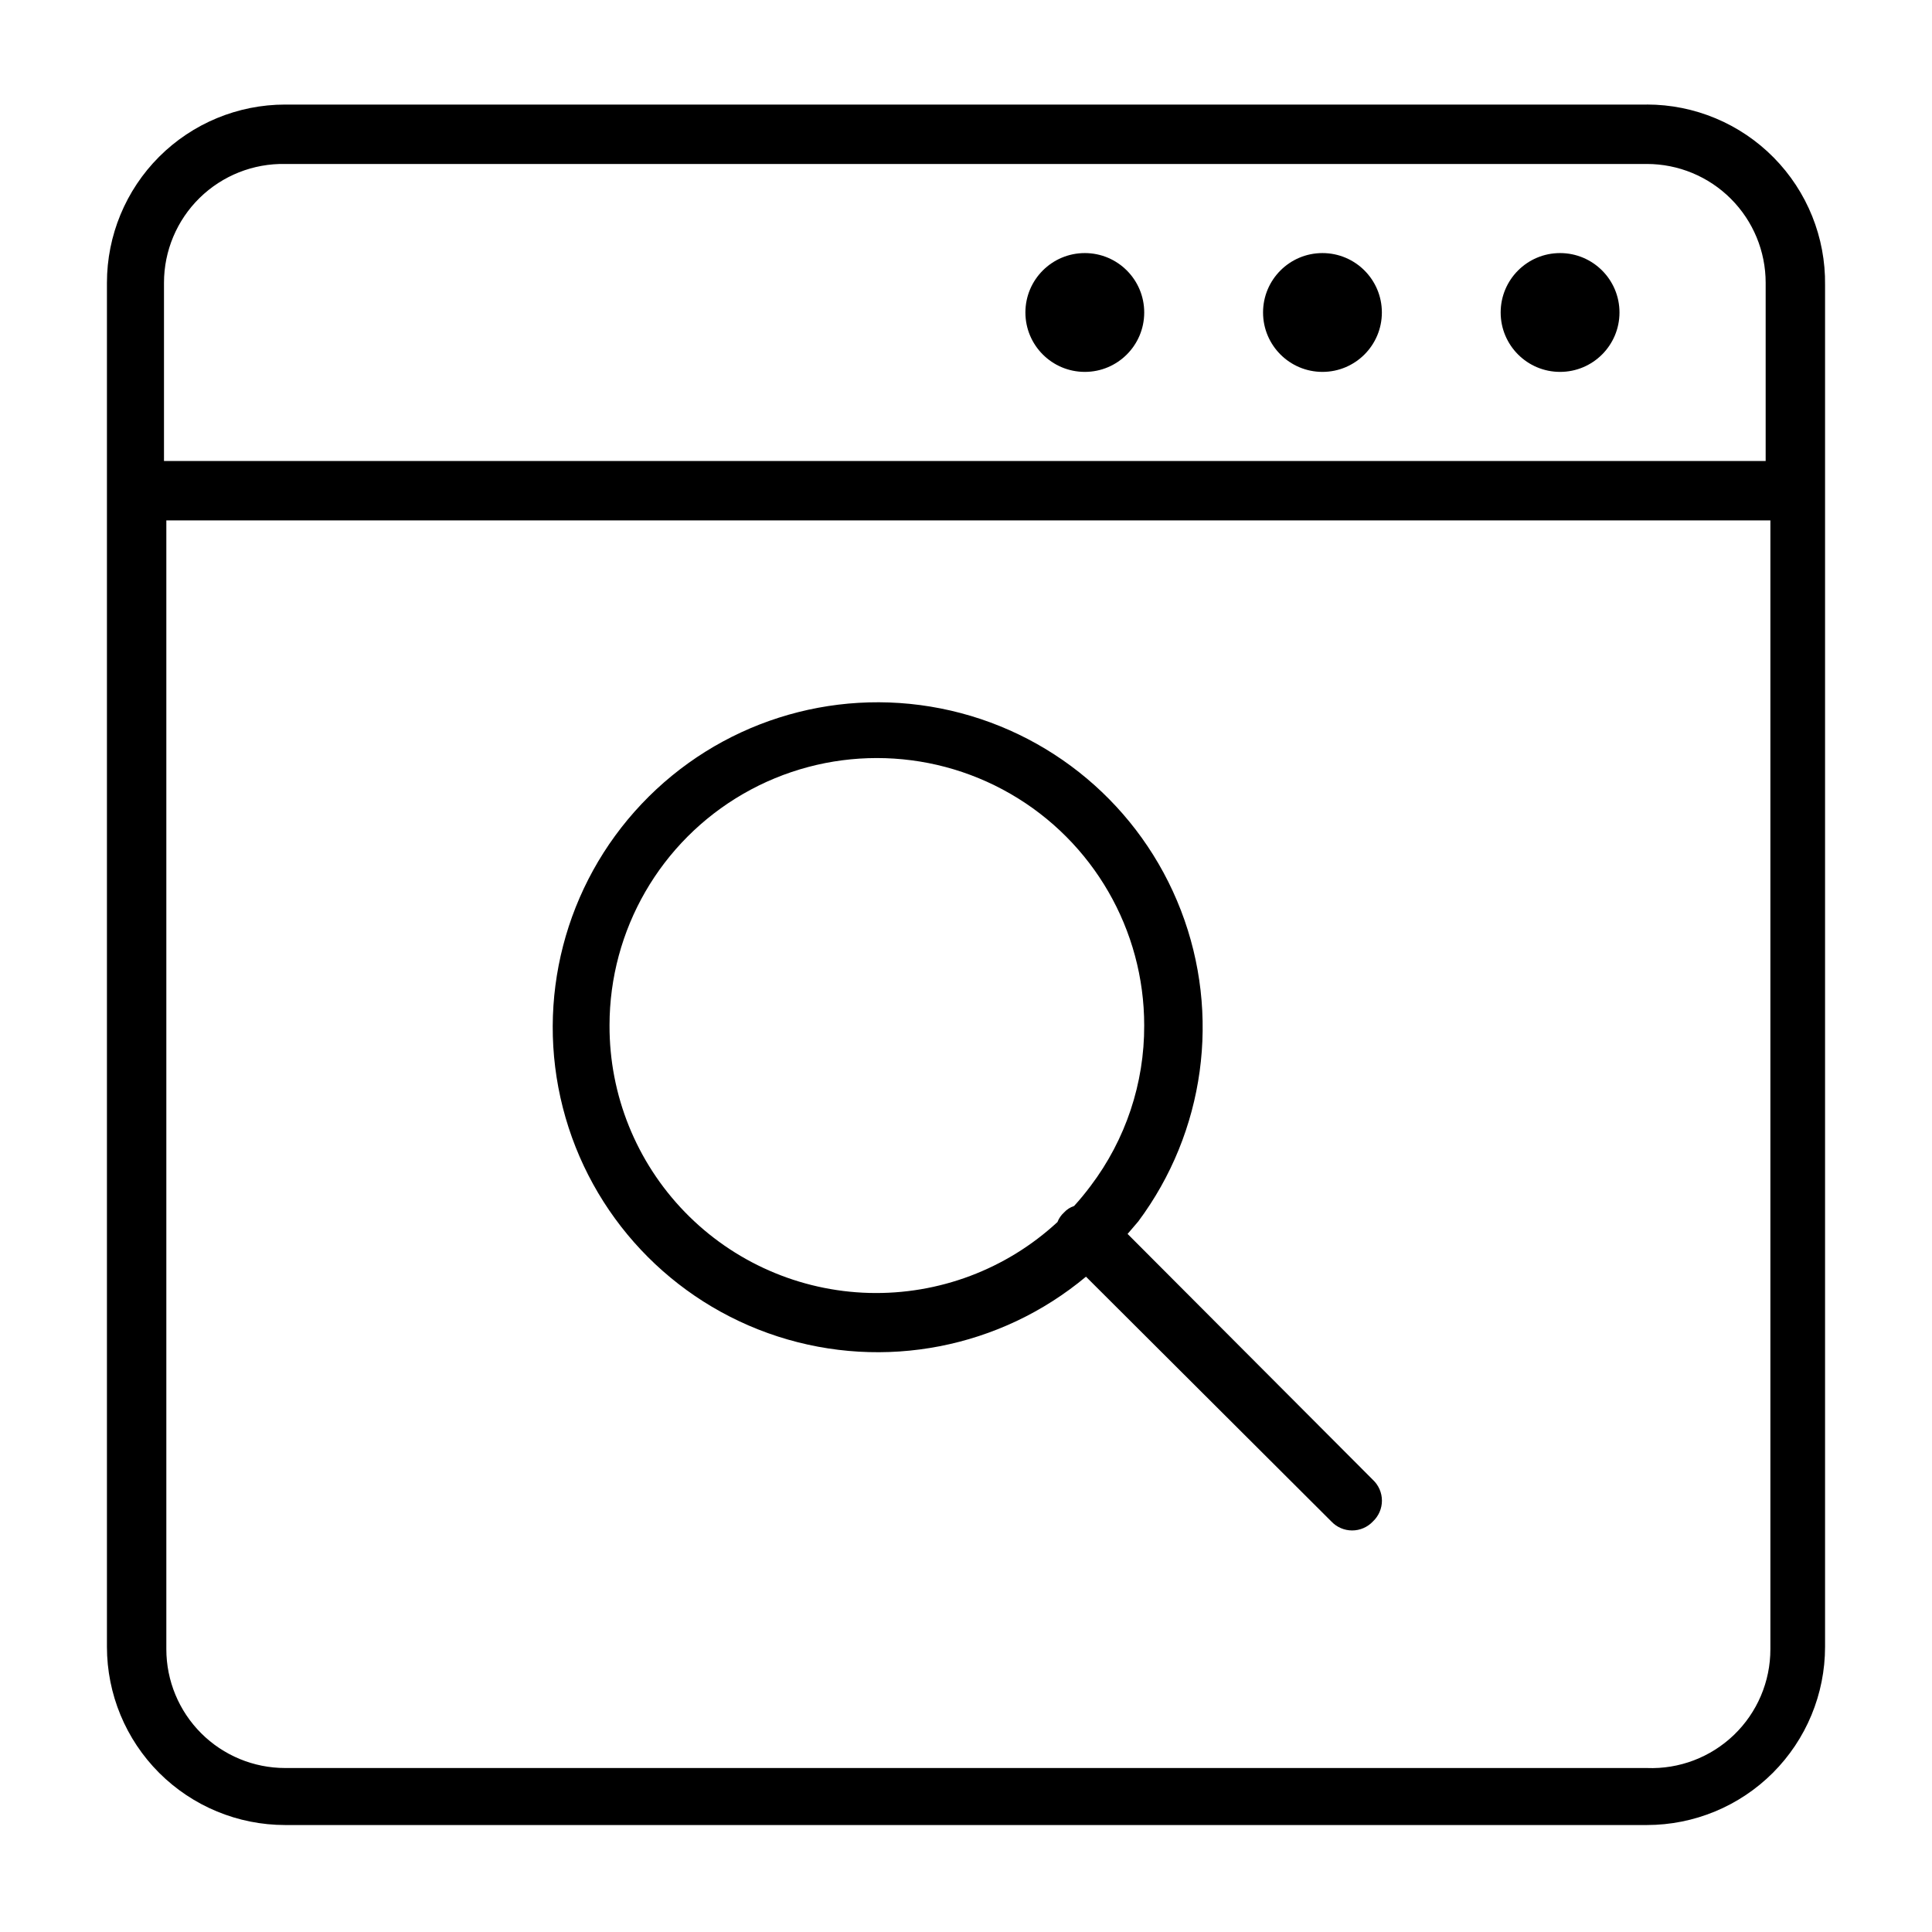
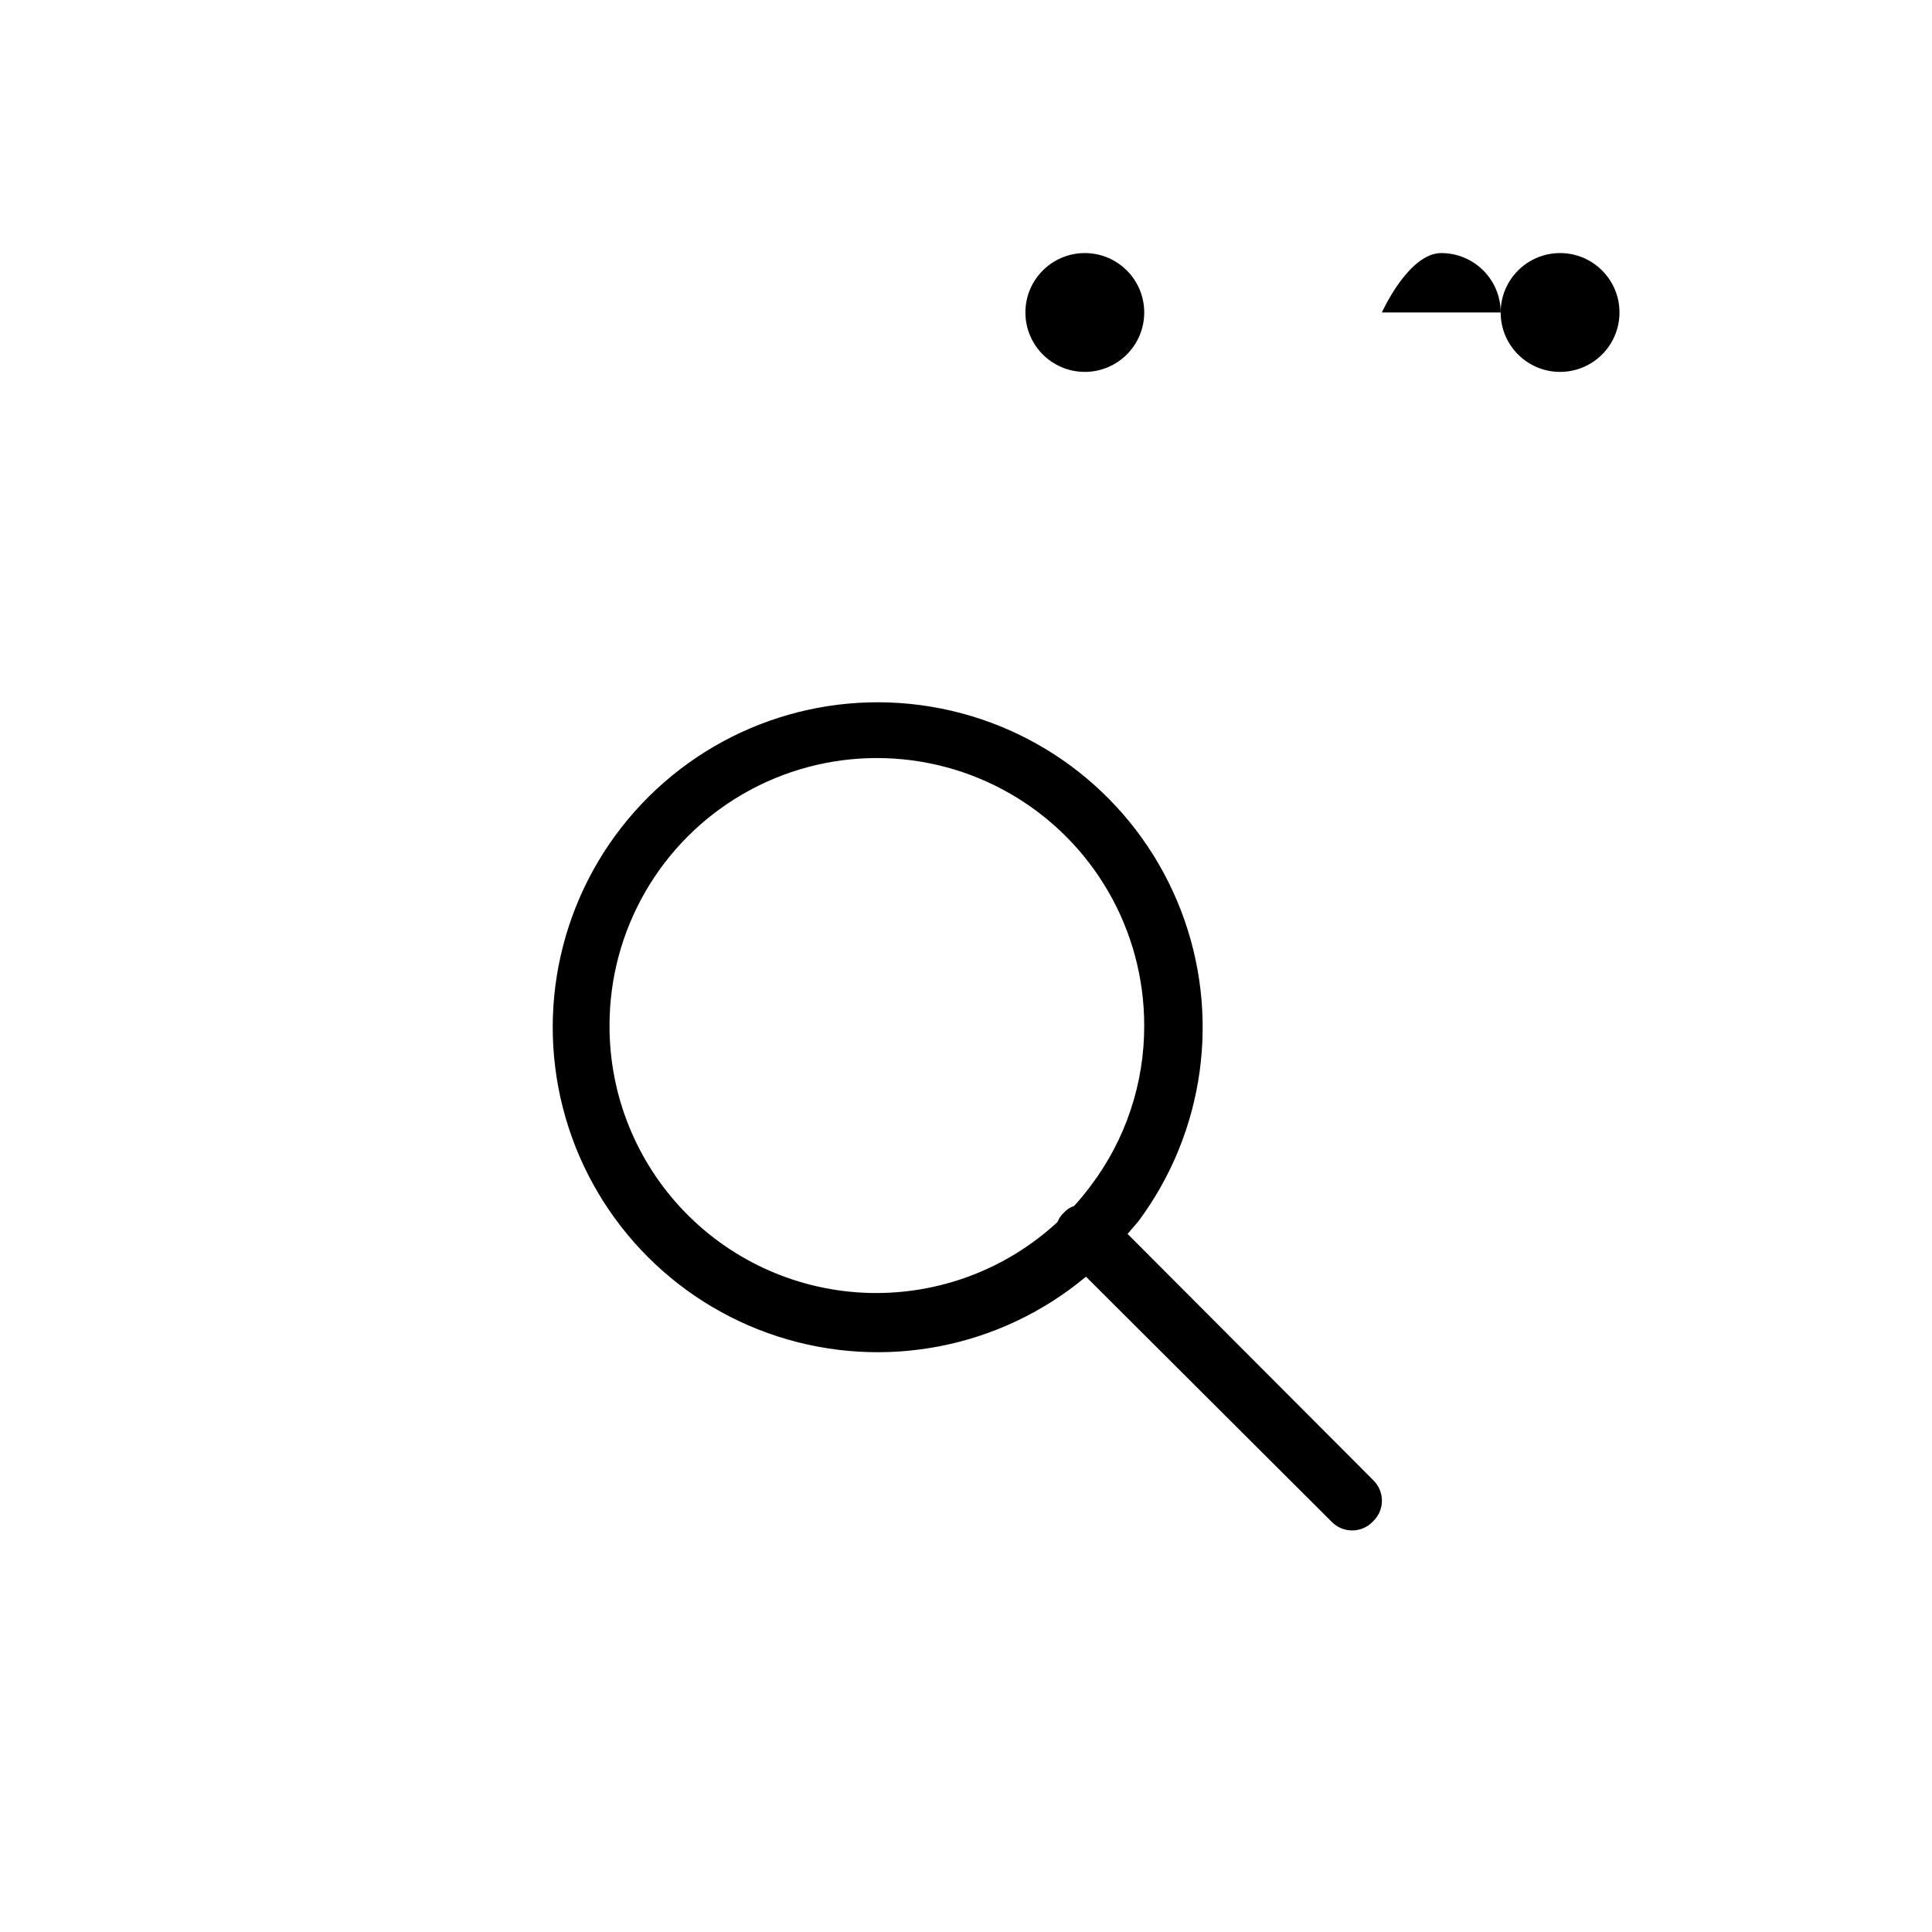
<svg xmlns="http://www.w3.org/2000/svg" fill="#000000" width="800px" height="800px" version="1.1" viewBox="144 144 512 512">
  <g>
-     <path d="m580.43 171.71h-360.86c-12.523 0-24.539 4.977-33.398 13.832-8.855 8.859-13.832 20.871-13.832 33.398v361.48c0 12.527 4.977 24.539 13.832 33.398 8.859 8.855 20.875 13.832 33.398 13.832h360.86c12.527 0 24.539-4.977 33.398-13.832 8.855-8.859 13.832-20.871 13.832-33.398v-360.86c0.168-12.633-4.731-24.809-13.609-33.805-8.875-8.996-20.984-14.059-33.621-14.055zm-360.86 15.742h360.86c8.352 0 16.359 3.316 22.266 9.223s9.223 13.914 9.223 22.266v47.23l-424.46 0.004v-47.234c0-8.461 3.402-16.566 9.445-22.492 6.043-5.922 14.215-9.164 22.672-8.996zm360.86 425.09h-360.86c-8.352 0-16.359-3.316-22.266-9.223-5.902-5.906-9.223-13.914-9.223-22.266v-299.14h425.09v299.14c0.008 8.574-3.481 16.781-9.664 22.723-6.18 5.941-14.516 9.109-23.082 8.766z" />
    <path d="m573.18 226.81c0 8.695-7.051 15.746-15.746 15.746s-15.742-7.051-15.742-15.746 7.047-15.742 15.742-15.742 15.746 7.047 15.746 15.742" />
-     <path d="m510.21 226.81c0 8.695-7.051 15.746-15.746 15.746-8.691 0-15.742-7.051-15.742-15.746s7.051-15.742 15.742-15.742c8.695 0 15.746 7.047 15.746 15.742" />
+     <path d="m510.21 226.81s7.051-15.742 15.742-15.742c8.695 0 15.746 7.047 15.746 15.742" />
    <path d="m447.23 226.81c0 8.695-7.047 15.746-15.742 15.746-8.695 0-15.746-7.051-15.746-15.746s7.051-15.742 15.746-15.742c8.695 0 15.742 7.047 15.742 15.742" />
    <path d="m442.82 471 2.832-3.305c17.668-23.711 21.941-54.824 11.312-82.414-10.625-27.594-34.664-47.805-63.672-53.535-29.004-5.734-58.926 3.816-79.246 25.293-20.324 21.477-28.207 51.879-20.883 80.523 7.324 28.648 28.832 51.531 56.969 60.621 28.137 9.086 58.969 3.102 81.664-15.848l65.023 64.867c1.43 1.52 3.422 2.383 5.512 2.383 2.086 0 4.082-0.863 5.508-2.383 1.523-1.43 2.387-3.426 2.387-5.512 0-2.086-0.863-4.082-2.387-5.512zm-137.29-55.262c0-25.312 13.504-48.699 35.422-61.355 21.922-12.656 48.93-12.656 70.848 0 21.922 12.656 35.426 36.043 35.426 61.355 0.059 15.34-4.922 30.273-14.168 42.508-1.418 1.891-2.832 3.621-4.41 5.352v0.004c-1.027 0.332-1.953 0.93-2.676 1.73-0.766 0.691-1.359 1.555-1.73 2.519-13.551 12.539-31.465 19.281-49.918 18.789-18.453-0.496-35.984-8.191-48.836-21.441-12.855-13.25-20.02-31-19.957-49.461z" />
  </g>
</svg>